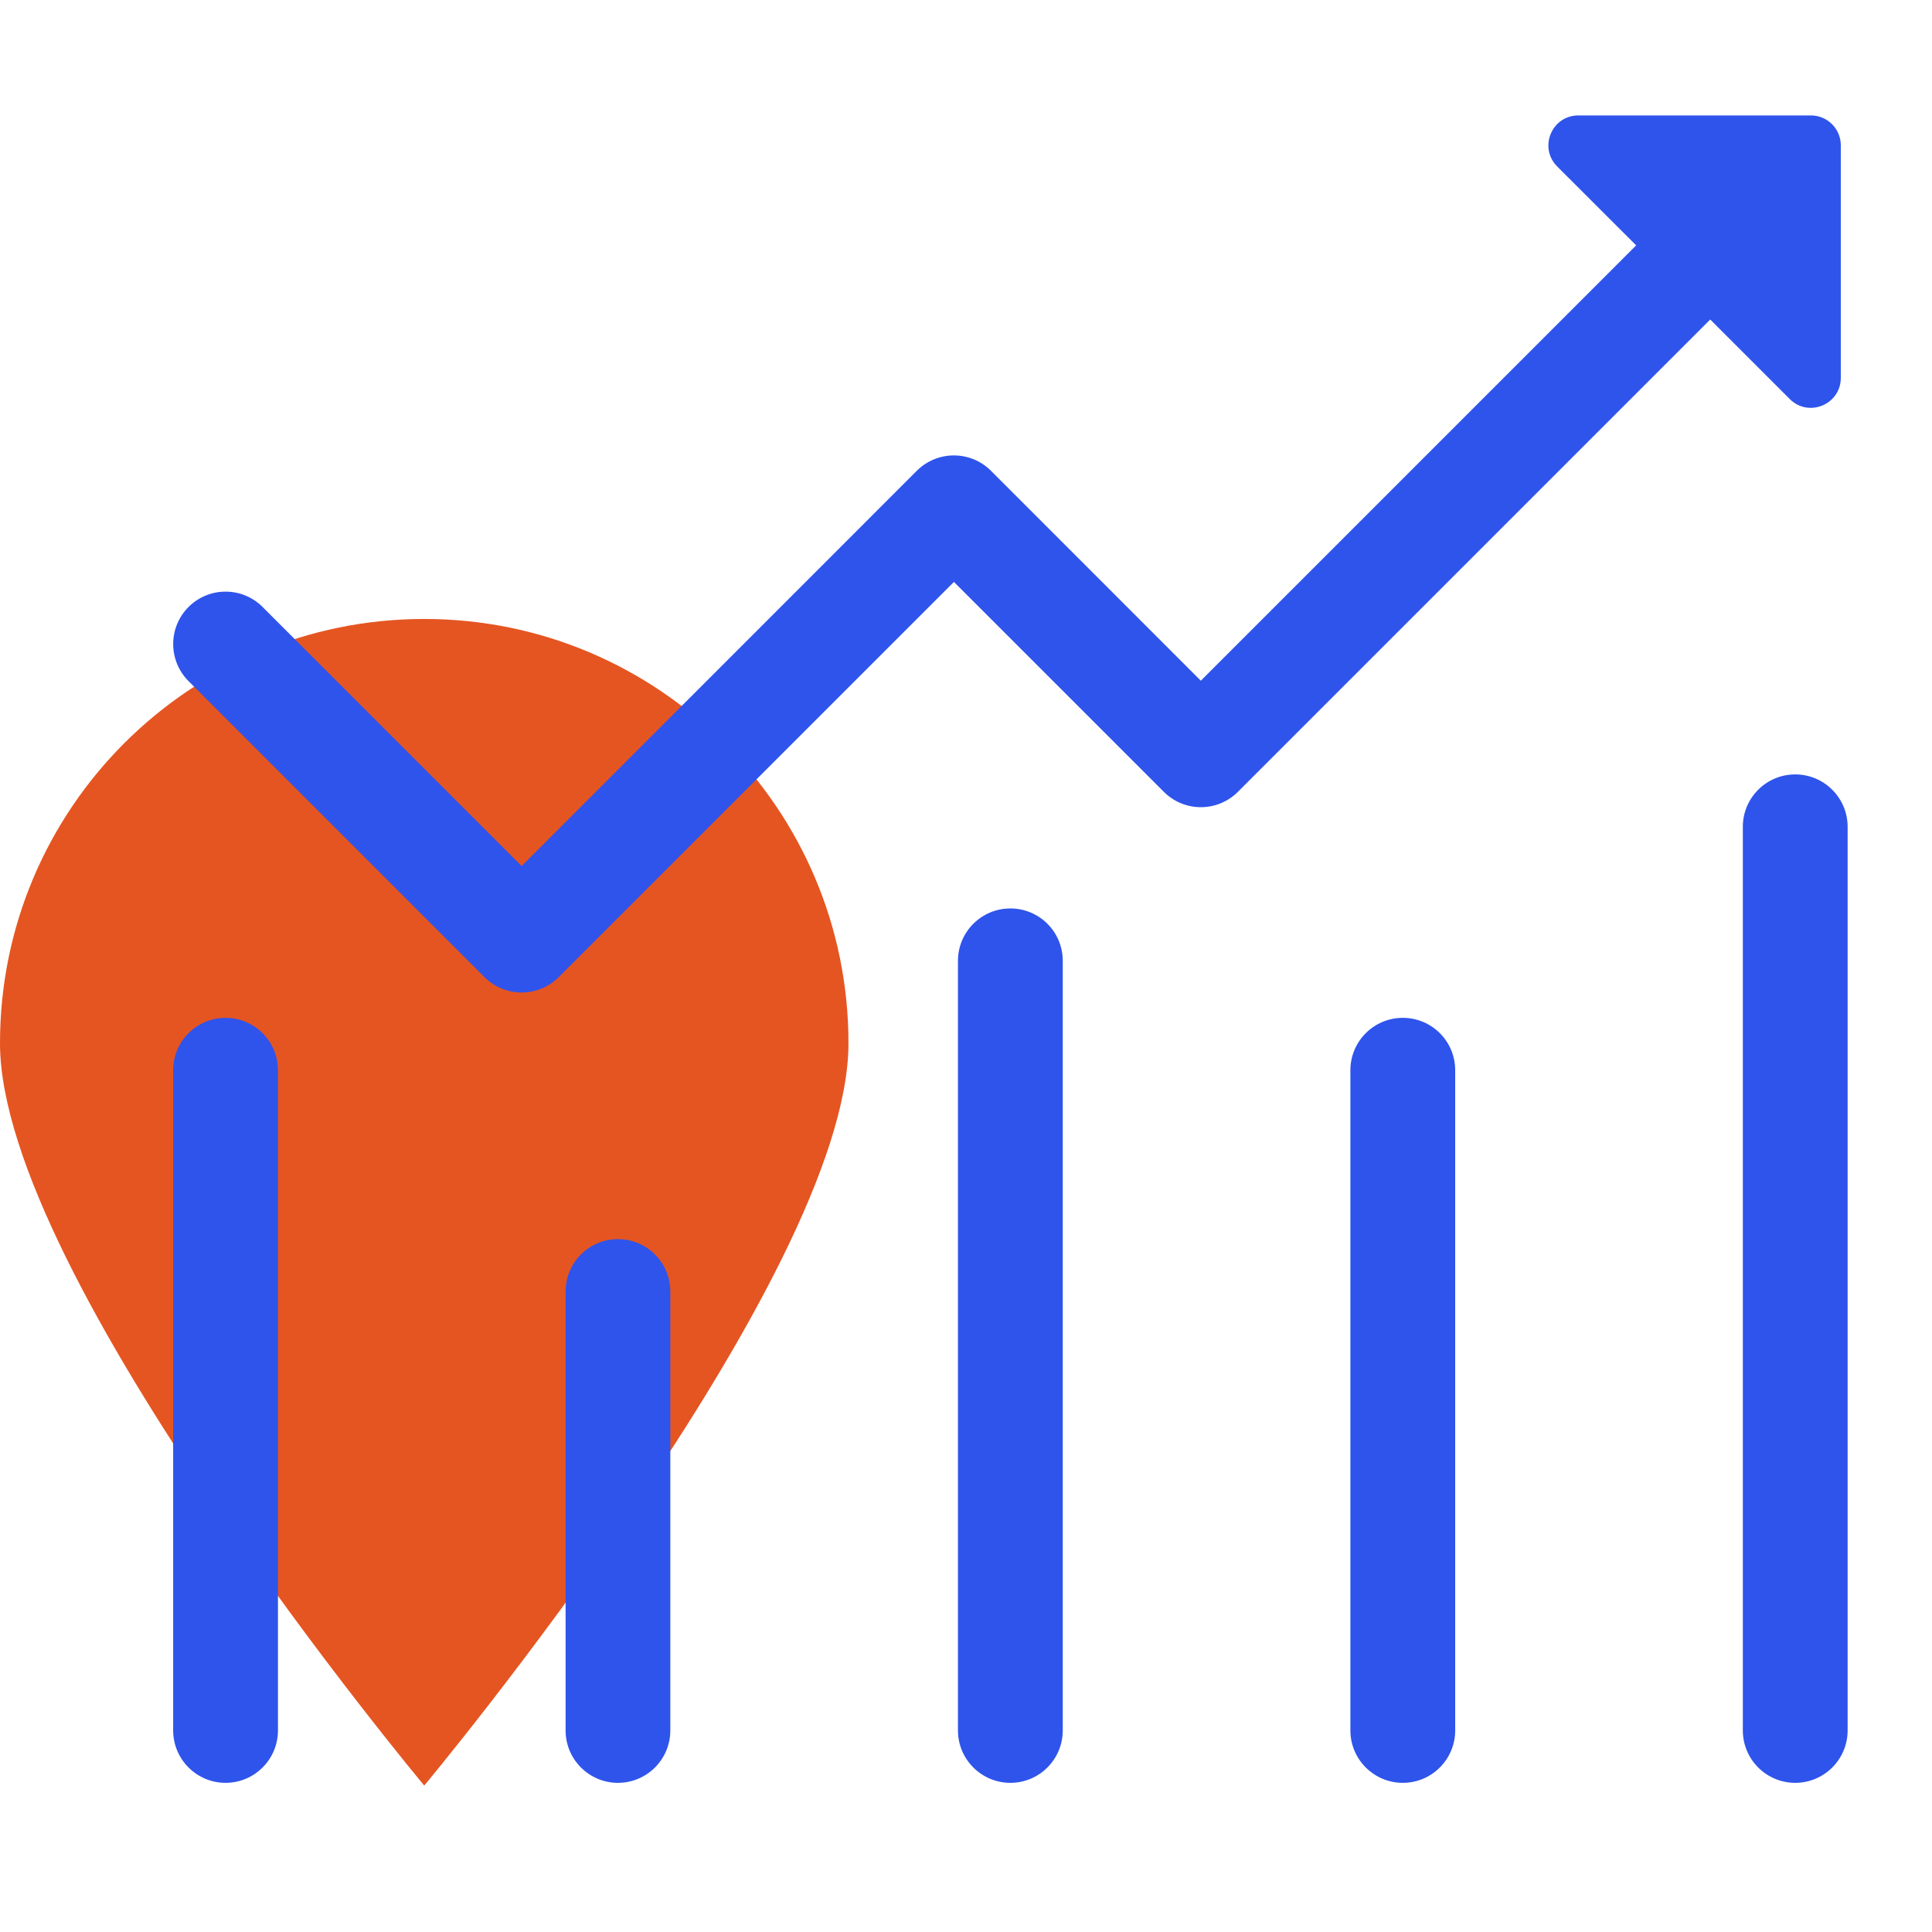
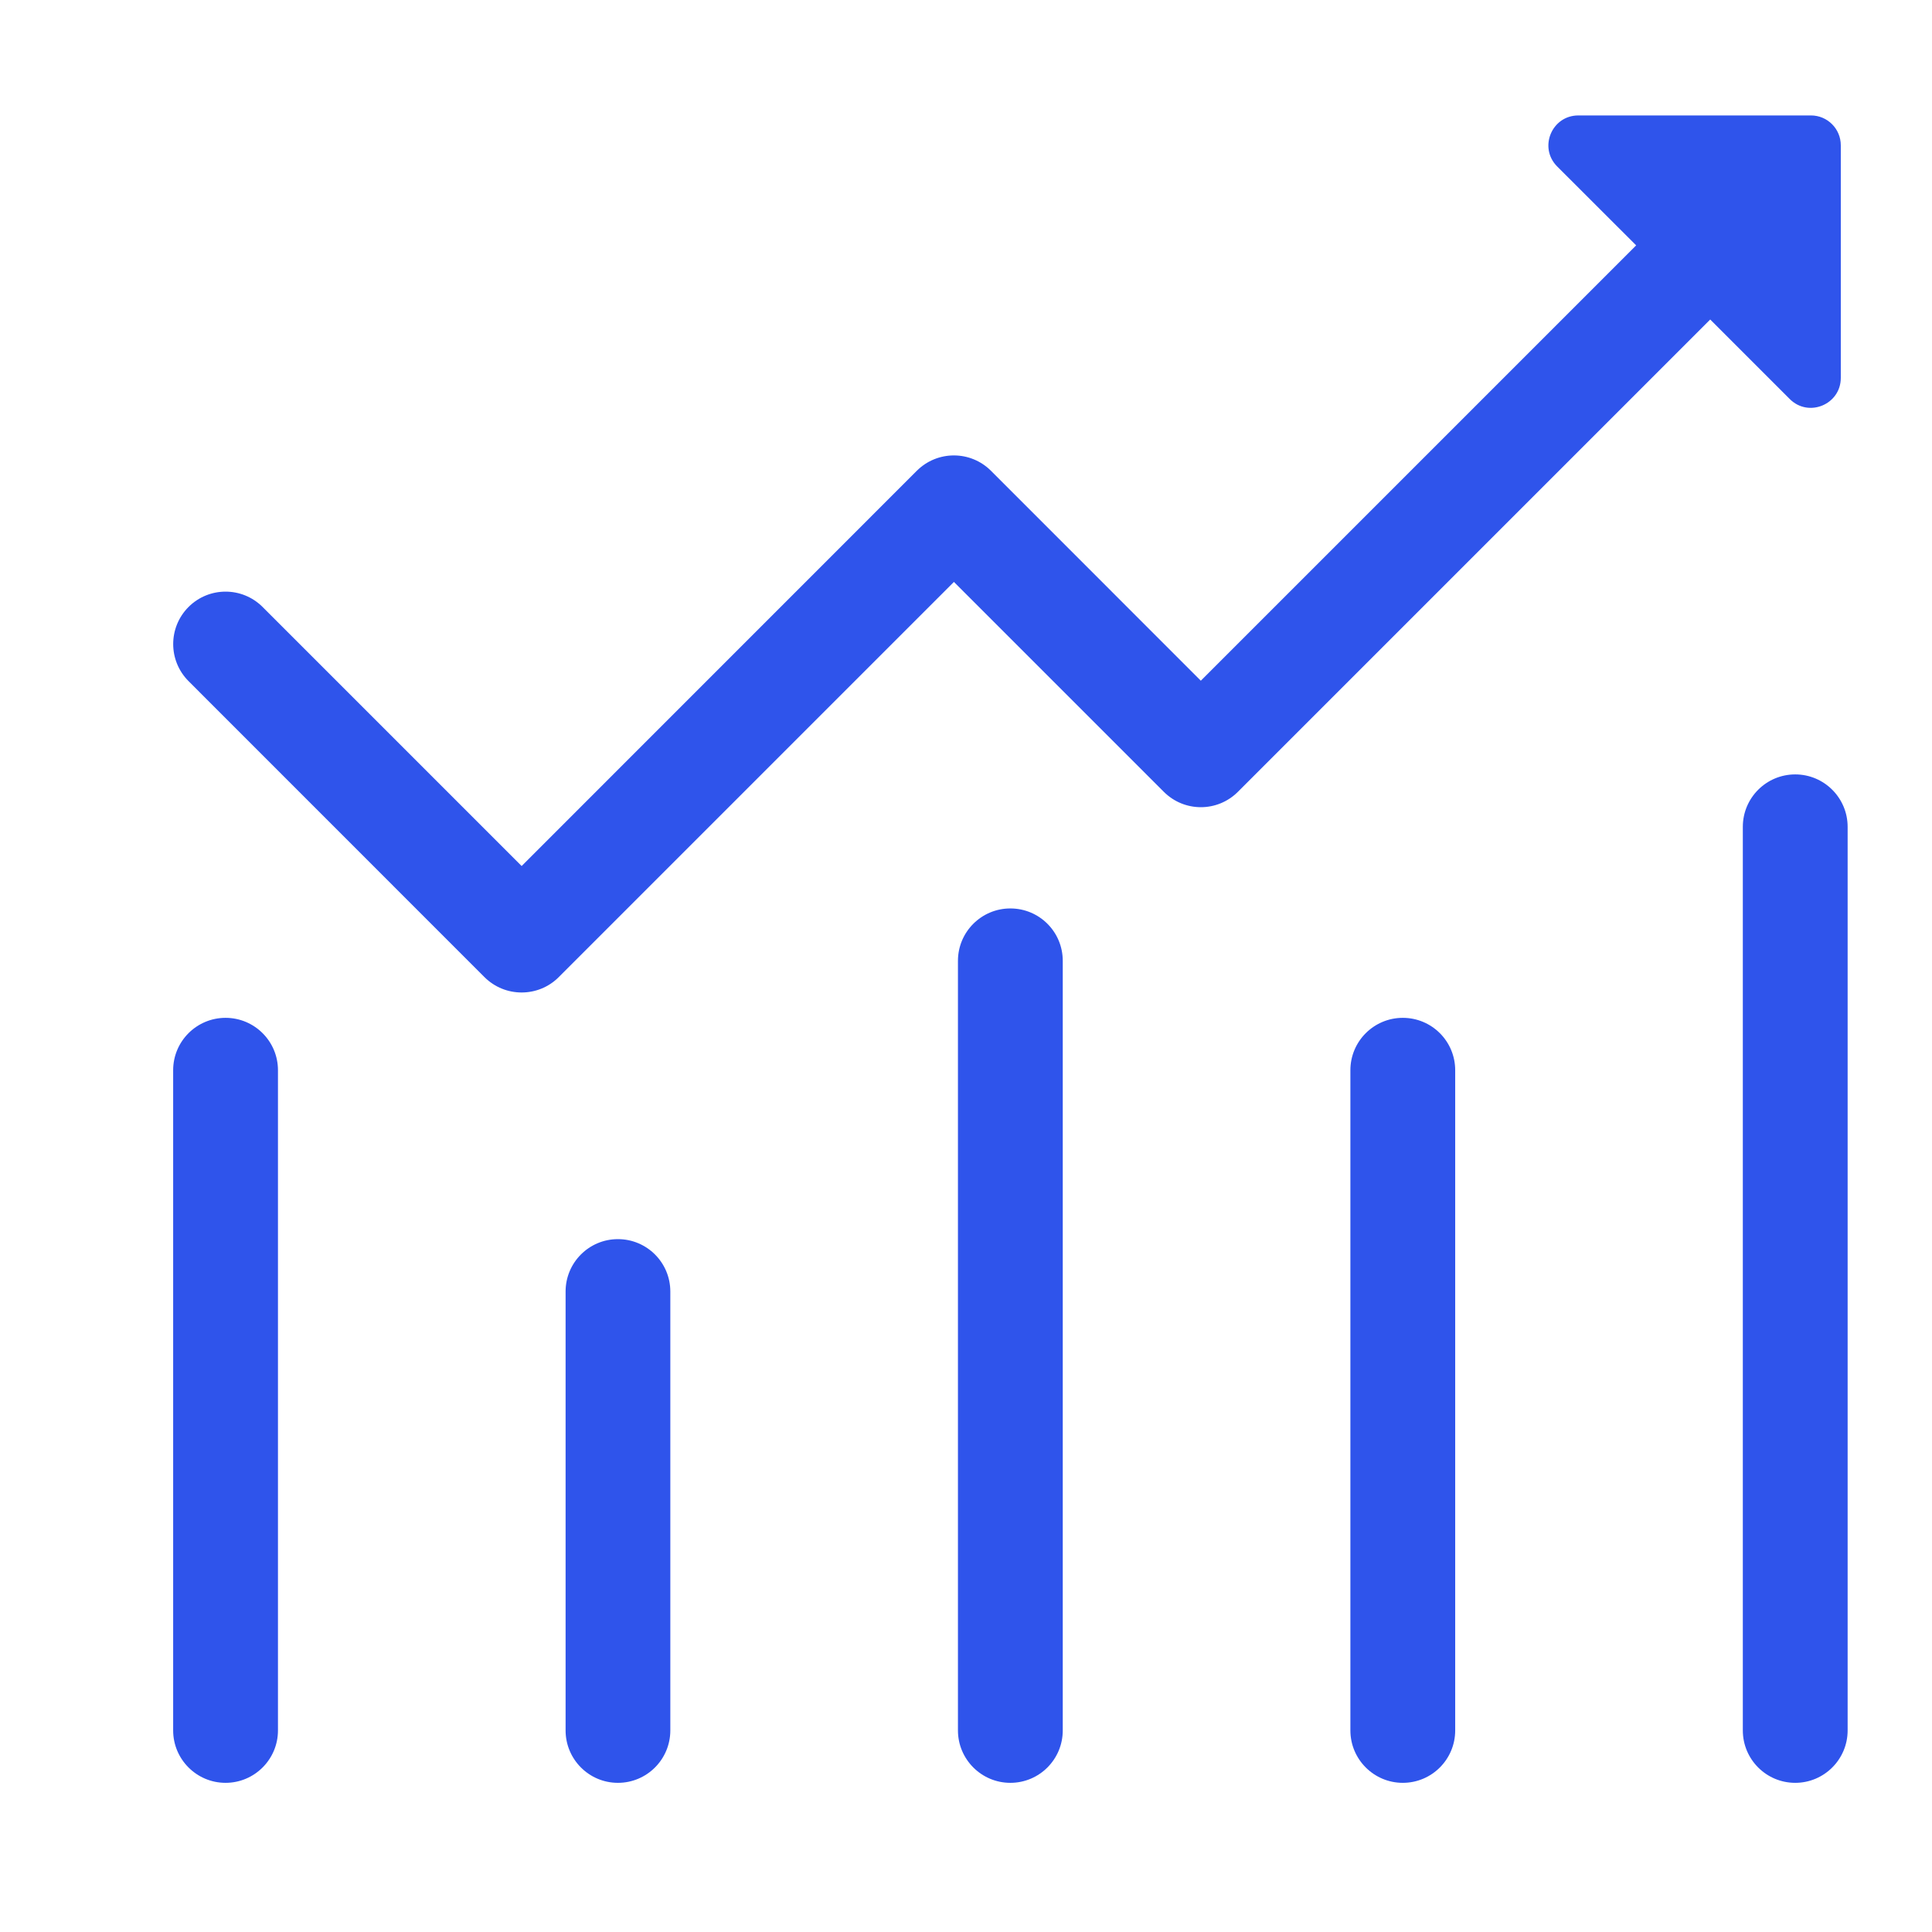
<svg xmlns="http://www.w3.org/2000/svg" width="24px" height="24px" viewBox="0 0 24 24" version="1.1">
  <title>icon/24x24/major/jingmao-active</title>
  <g id="icon/24x24/major/jingmao-active" stroke="none" stroke-width="1" fill="none" fill-rule="evenodd">
-     <path d="M10.54,12.959 C10.54,15.869 5.27,22.181 5.27,22.181 C5.27,22.181 -4.33962268e-05,15.869 -4.33962268e-05,12.959 C-4.33962268e-05,10.048 2.359,7.689 5.27,7.689 C8.18,7.689 10.54,10.048 10.54,12.959" id="Fill-1" fill="#E55521" />
    <path d="M2.802,12.644 C3.161,12.644 3.453,12.935 3.453,13.295 L3.453,21.496 C3.453,21.855 3.161,22.147 2.802,22.147 C2.443,22.147 2.151,21.855 2.151,21.496 L2.151,13.295 C2.151,12.935 2.443,12.644 2.802,12.644 Z M7.676,15.393 C8.036,15.393 8.327,15.684 8.327,16.044 L8.327,21.496 C8.327,21.855 8.036,22.147 7.676,22.147 C7.317,22.147 7.026,21.855 7.026,21.496 L7.026,16.044 C7.026,15.684 7.317,15.393 7.676,15.393 Z M12.551,11.285 C12.911,11.285 13.202,11.576 13.202,11.936 L13.202,21.496 C13.202,21.855 12.911,22.147 12.551,22.147 C12.192,22.147 11.9,21.855 11.9,21.496 L11.9,11.936 C11.9,11.576 12.192,11.285 12.551,11.285 Z M17.426,12.644 C17.786,12.644 18.077,12.935 18.077,13.295 L18.077,21.496 C18.077,21.855 17.786,22.147 17.426,22.147 C17.067,22.147 16.775,21.855 16.775,21.496 L16.775,13.295 C16.775,12.935 17.067,12.644 17.426,12.644 Z M22.301,9.62 C22.66,9.62 22.952,9.912 22.952,10.271 L22.952,21.496 C22.952,21.855 22.66,22.147 22.301,22.147 C21.941,22.147 21.65,21.855 21.65,21.496 L21.65,10.271 C21.65,9.912 21.941,9.62 22.301,9.62 Z M22.496,1.434 C22.701,1.434 22.867,1.6 22.867,1.805 L22.867,1.805 L22.867,4.694 C22.867,5.025 22.467,5.191 22.233,4.957 L22.233,4.957 L21.245,3.969 L15.378,9.836 C15.123,10.091 14.712,10.091 14.457,9.836 L14.457,9.836 L11.85,7.229 L6.94,12.139 C6.813,12.266 6.646,12.329 6.48,12.329 C6.313,12.329 6.147,12.266 6.019,12.139 L6.019,12.139 L2.342,8.461 C2.088,8.206 2.088,7.795 2.342,7.54 C2.596,7.286 3.008,7.286 3.262,7.54 L3.262,7.54 L6.48,10.758 L11.389,5.848 C11.644,5.594 12.055,5.594 12.31,5.848 L12.31,5.848 L14.917,8.456 L20.325,3.048 L19.344,2.068 C19.11,1.834 19.276,1.434 19.607,1.434 L19.607,1.434 Z" id="Combined-Shape" fill="#2F54EB" />
  </g>
</svg>